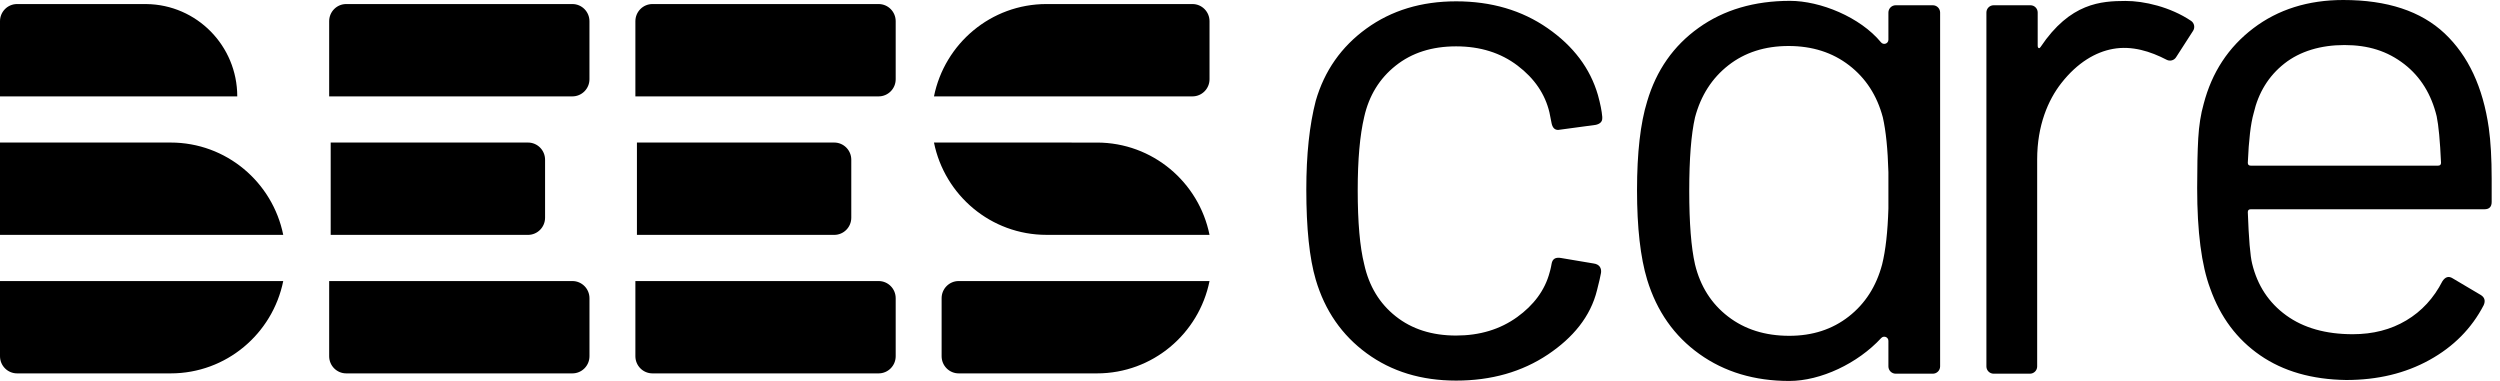
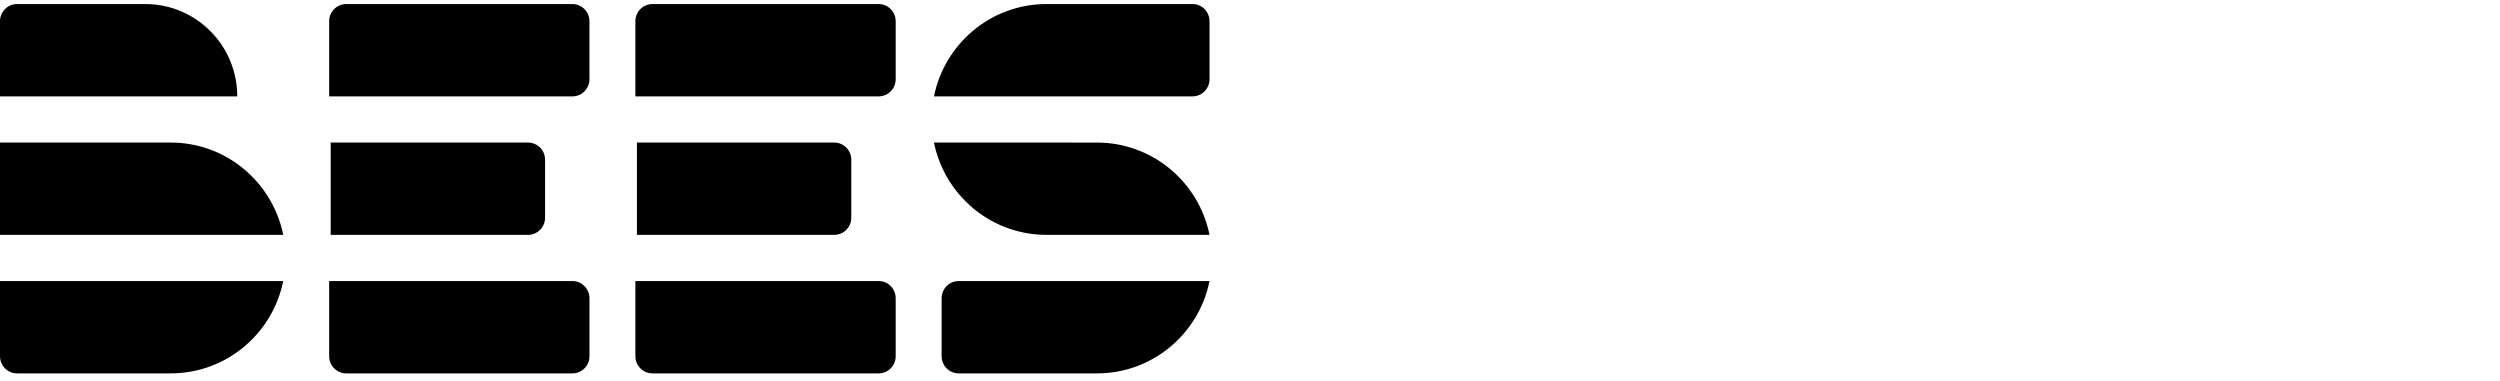
<svg xmlns="http://www.w3.org/2000/svg" width="105" height="16" viewBox="0 0 105 16" fill="none">
-   <path d="M24.04 0.17C24.436 0.17 24.757 0.493 24.757 0.891V3.328C24.757 3.725 24.436 4.048 24.04 4.048H13.825V0.891C13.825 0.493 14.145 0.17 14.541 0.17H24.04ZM24.04 11.804H13.825V14.961C13.825 15.359 14.145 15.682 14.541 15.682H24.041C24.437 15.682 24.758 15.359 24.758 14.961V12.524C24.757 12.127 24.436 11.804 24.04 11.804ZM22.893 9.144V6.708C22.893 6.31 22.572 5.987 22.176 5.987H13.889V9.865H22.176C22.572 9.865 22.893 9.542 22.893 9.144ZM36.903 0.17H27.403C27.007 0.17 26.686 0.493 26.686 0.891V4.048H36.903C37.298 4.048 37.619 3.725 37.619 3.328V0.891C37.619 0.493 37.298 0.17 36.903 0.17ZM36.903 11.804H26.686V14.961C26.686 15.359 27.007 15.682 27.403 15.682H36.903C37.298 15.682 37.619 15.359 37.619 14.961V12.524C37.619 12.127 37.298 11.804 36.903 11.804ZM35.754 9.144V6.708C35.754 6.31 35.433 5.987 35.038 5.987H26.751V9.865H35.038C35.433 9.865 35.754 9.542 35.754 9.144ZM0 14.961C0 15.359 0.321 15.682 0.717 15.682H7.17C9.503 15.682 11.448 14.017 11.896 11.804H0V14.961ZM39.548 12.524V14.961C39.548 15.359 39.869 15.682 40.265 15.682H46.075C48.408 15.682 50.354 14.017 50.8 11.804H40.264C39.869 11.804 39.548 12.127 39.548 12.524ZM50.084 0.17H43.952C41.618 0.17 39.673 1.835 39.227 4.048H50.084C50.479 4.048 50.8 3.725 50.8 3.328V0.891C50.8 0.493 50.479 0.17 50.084 0.17ZM7.17 5.987H0V9.865H11.896C11.449 7.652 9.503 5.987 7.17 5.987ZM46.075 5.988L39.227 5.987C39.673 8.199 41.619 9.864 43.952 9.864L50.8 9.865C50.354 7.653 48.408 5.988 46.075 5.988ZM6.154 0.171L0.717 0.17C0.321 0.17 0 0.493 0 0.891V4.048H9.965C9.965 1.922 8.263 0.197 6.154 0.171Z" fill="black" />
-   <path d="M67.243 11.459C67.27 11.259 67.175 11.098 66.931 11.066L65.564 10.836C65.34 10.796 65.203 10.865 65.167 11.081C65.136 11.275 65.086 11.436 65.086 11.436C64.887 12.196 64.407 12.822 63.724 13.315C63.005 13.834 62.148 14.093 61.156 14.093C60.143 14.093 59.297 13.823 58.619 13.284C57.94 12.746 57.499 12.018 57.297 11.102C57.114 10.37 57.024 9.333 57.024 7.99C57.024 6.708 57.114 5.681 57.297 4.908C57.499 4.013 57.94 3.296 58.619 2.757C59.297 2.217 60.143 1.947 61.156 1.947C62.169 1.947 63.03 2.217 63.74 2.757C64.449 3.296 64.895 3.951 65.077 4.724L65.168 5.182C65.208 5.366 65.299 5.457 65.442 5.457L67.022 5.244C67.204 5.203 67.295 5.111 67.295 4.969V4.908C67.275 4.663 67.214 4.358 67.113 3.992C66.789 2.874 66.085 1.937 65.001 1.185C63.917 0.432 62.636 0.056 61.156 0.056C59.697 0.056 58.441 0.437 57.388 1.2C56.335 1.963 55.625 2.975 55.261 4.236C54.997 5.254 54.865 6.495 54.865 7.959C54.865 9.587 54.997 10.848 55.261 11.744C55.645 13.046 56.359 14.078 57.404 14.841C58.447 15.604 59.697 15.985 61.156 15.985C62.636 15.985 63.922 15.619 65.016 14.887C66.058 14.188 66.802 13.303 67.076 12.184L67.183 11.748L67.243 11.459ZM92.109 1.295L91.394 2.406C91.309 2.538 91.139 2.583 91 2.511C90.323 2.158 89.54 1.907 88.737 2.055C88.025 2.186 87.26 2.616 86.574 3.493C86.025 4.194 85.561 5.26 85.561 6.695V15.391C85.561 15.559 85.425 15.695 85.257 15.695H83.733C83.565 15.695 83.429 15.559 83.429 15.391V0.525C83.429 0.357 83.565 0.221 83.733 0.221H85.28C85.447 0.221 85.583 0.357 85.583 0.525V1.913C85.583 1.974 85.598 2.01 85.629 2.02C85.659 2.03 85.68 2.009 85.704 1.974C86.95 0.113 88.254 0.045 89.266 0.04C90.043 0.036 91.157 0.291 92.026 0.877C92.162 0.969 92.199 1.156 92.109 1.295ZM81.179 0.221H79.619C79.45 0.221 79.313 0.358 79.313 0.528V1.668C79.313 1.834 79.108 1.905 79.002 1.778C78.126 0.716 76.45 0.036 75.181 0.036C73.678 0.036 72.399 0.414 71.344 1.168C70.287 1.922 69.567 2.952 69.181 4.257C68.897 5.174 68.755 6.418 68.755 7.988C68.755 9.558 68.897 10.812 69.181 11.749C69.587 13.075 70.318 14.114 71.374 14.868C72.429 15.623 73.689 16 75.15 16C76.468 16 78.024 15.265 79.009 14.199C79.118 14.081 79.313 14.156 79.313 14.316V15.388C79.313 15.558 79.45 15.695 79.619 15.695H81.179C81.348 15.695 81.485 15.558 81.485 15.388V0.528C81.485 0.358 81.348 0.221 81.179 0.221ZM79.049 11.107C78.805 12.024 78.338 12.754 77.648 13.293C76.957 13.834 76.125 14.104 75.15 14.104C74.135 14.104 73.278 13.834 72.577 13.293C71.876 12.754 71.414 12.024 71.191 11.107C71.028 10.393 70.948 9.364 70.948 8.018C70.948 6.673 71.028 5.643 71.191 4.929C71.435 4.012 71.902 3.283 72.592 2.743C73.282 2.203 74.125 1.932 75.12 1.932C76.115 1.932 76.963 2.203 77.663 2.743C78.364 3.283 78.836 4.012 79.079 4.929C79.208 5.497 79.286 6.264 79.313 7.231V8.757C79.284 9.732 79.196 10.516 79.049 11.107ZM104.529 5.371C104.285 3.662 103.667 2.34 102.675 1.404C101.681 0.468 100.263 0 98.42 0C96.94 0 95.68 0.397 94.636 1.19C93.592 1.984 92.898 3.042 92.554 4.364C92.432 4.791 92.357 5.275 92.326 5.813C92.296 6.352 92.281 7.049 92.281 7.904C92.281 9.734 92.463 11.139 92.828 12.115C93.253 13.315 93.952 14.252 94.925 14.922C95.897 15.594 97.103 15.94 98.541 15.96C99.858 15.96 101.023 15.681 102.036 15.12C103.049 14.561 103.809 13.793 104.315 12.817C104.396 12.634 104.356 12.491 104.194 12.39L103.009 11.688C102.846 11.586 102.705 11.626 102.583 11.809C102.218 12.522 101.712 13.072 101.063 13.458C100.415 13.845 99.666 14.037 98.815 14.037C97.68 14.037 96.748 13.773 96.019 13.244C95.29 12.715 94.813 11.993 94.591 11.078C94.509 10.752 94.448 10.03 94.408 8.91C94.408 8.83 94.448 8.789 94.53 8.789H104.346C104.548 8.789 104.65 8.687 104.65 8.483V7.507C104.65 6.653 104.609 5.941 104.529 5.371ZM102.401 6.957H94.53C94.448 6.957 94.408 6.917 94.408 6.835C94.448 5.88 94.53 5.188 94.652 4.761C94.853 3.886 95.284 3.189 95.943 2.67C96.601 2.151 97.473 1.892 98.465 1.892C99.458 1.892 100.265 2.138 100.988 2.7C101.671 3.233 102.117 3.967 102.34 4.882C102.421 5.269 102.482 5.92 102.523 6.835C102.523 6.917 102.482 6.957 102.401 6.957Z" fill="black" />
+   <path d="M24.04 0.17C24.436 0.17 24.757 0.493 24.757 0.891V3.328C24.757 3.725 24.436 4.048 24.04 4.048H13.825V0.891C13.825 0.493 14.145 0.17 14.541 0.17ZM24.04 11.804H13.825V14.961C13.825 15.359 14.145 15.682 14.541 15.682H24.041C24.437 15.682 24.758 15.359 24.758 14.961V12.524C24.757 12.127 24.436 11.804 24.04 11.804ZM22.893 9.144V6.708C22.893 6.31 22.572 5.987 22.176 5.987H13.889V9.865H22.176C22.572 9.865 22.893 9.542 22.893 9.144ZM36.903 0.17H27.403C27.007 0.17 26.686 0.493 26.686 0.891V4.048H36.903C37.298 4.048 37.619 3.725 37.619 3.328V0.891C37.619 0.493 37.298 0.17 36.903 0.17ZM36.903 11.804H26.686V14.961C26.686 15.359 27.007 15.682 27.403 15.682H36.903C37.298 15.682 37.619 15.359 37.619 14.961V12.524C37.619 12.127 37.298 11.804 36.903 11.804ZM35.754 9.144V6.708C35.754 6.31 35.433 5.987 35.038 5.987H26.751V9.865H35.038C35.433 9.865 35.754 9.542 35.754 9.144ZM0 14.961C0 15.359 0.321 15.682 0.717 15.682H7.17C9.503 15.682 11.448 14.017 11.896 11.804H0V14.961ZM39.548 12.524V14.961C39.548 15.359 39.869 15.682 40.265 15.682H46.075C48.408 15.682 50.354 14.017 50.8 11.804H40.264C39.869 11.804 39.548 12.127 39.548 12.524ZM50.084 0.17H43.952C41.618 0.17 39.673 1.835 39.227 4.048H50.084C50.479 4.048 50.8 3.725 50.8 3.328V0.891C50.8 0.493 50.479 0.17 50.084 0.17ZM7.17 5.987H0V9.865H11.896C11.449 7.652 9.503 5.987 7.17 5.987ZM46.075 5.988L39.227 5.987C39.673 8.199 41.619 9.864 43.952 9.864L50.8 9.865C50.354 7.653 48.408 5.988 46.075 5.988ZM6.154 0.171L0.717 0.17C0.321 0.17 0 0.493 0 0.891V4.048H9.965C9.965 1.922 8.263 0.197 6.154 0.171Z" fill="black" />
</svg>